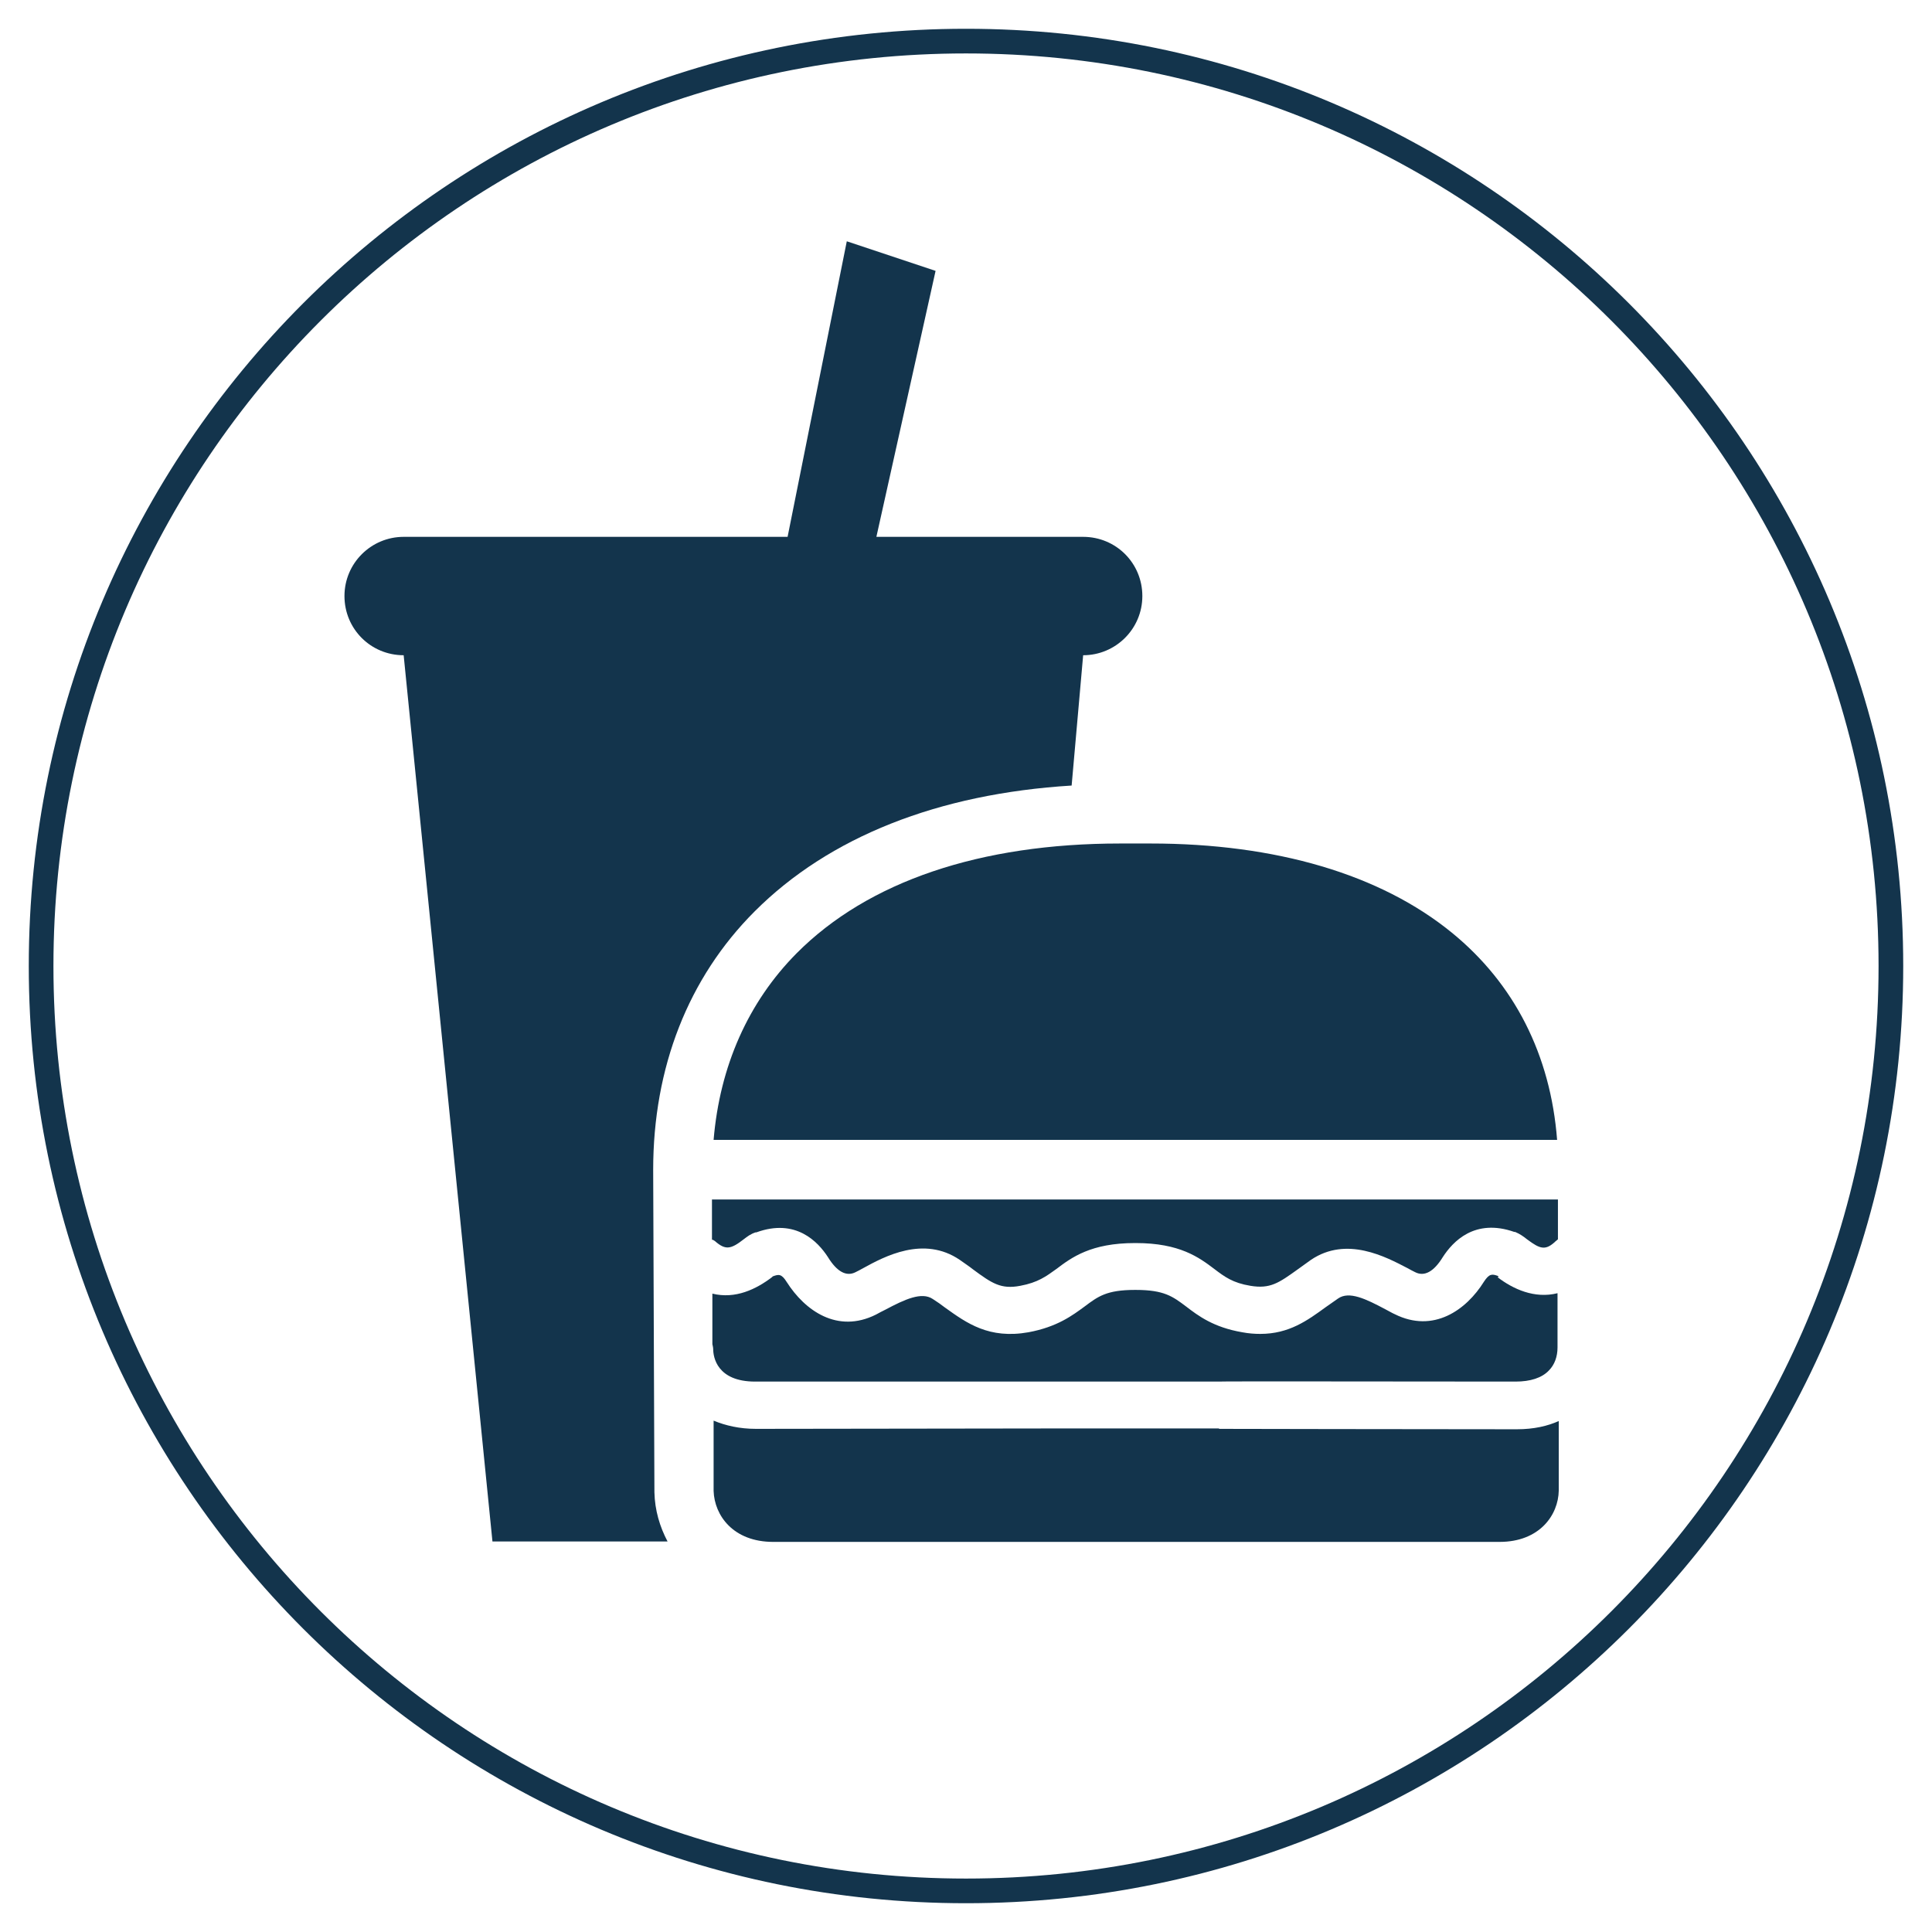
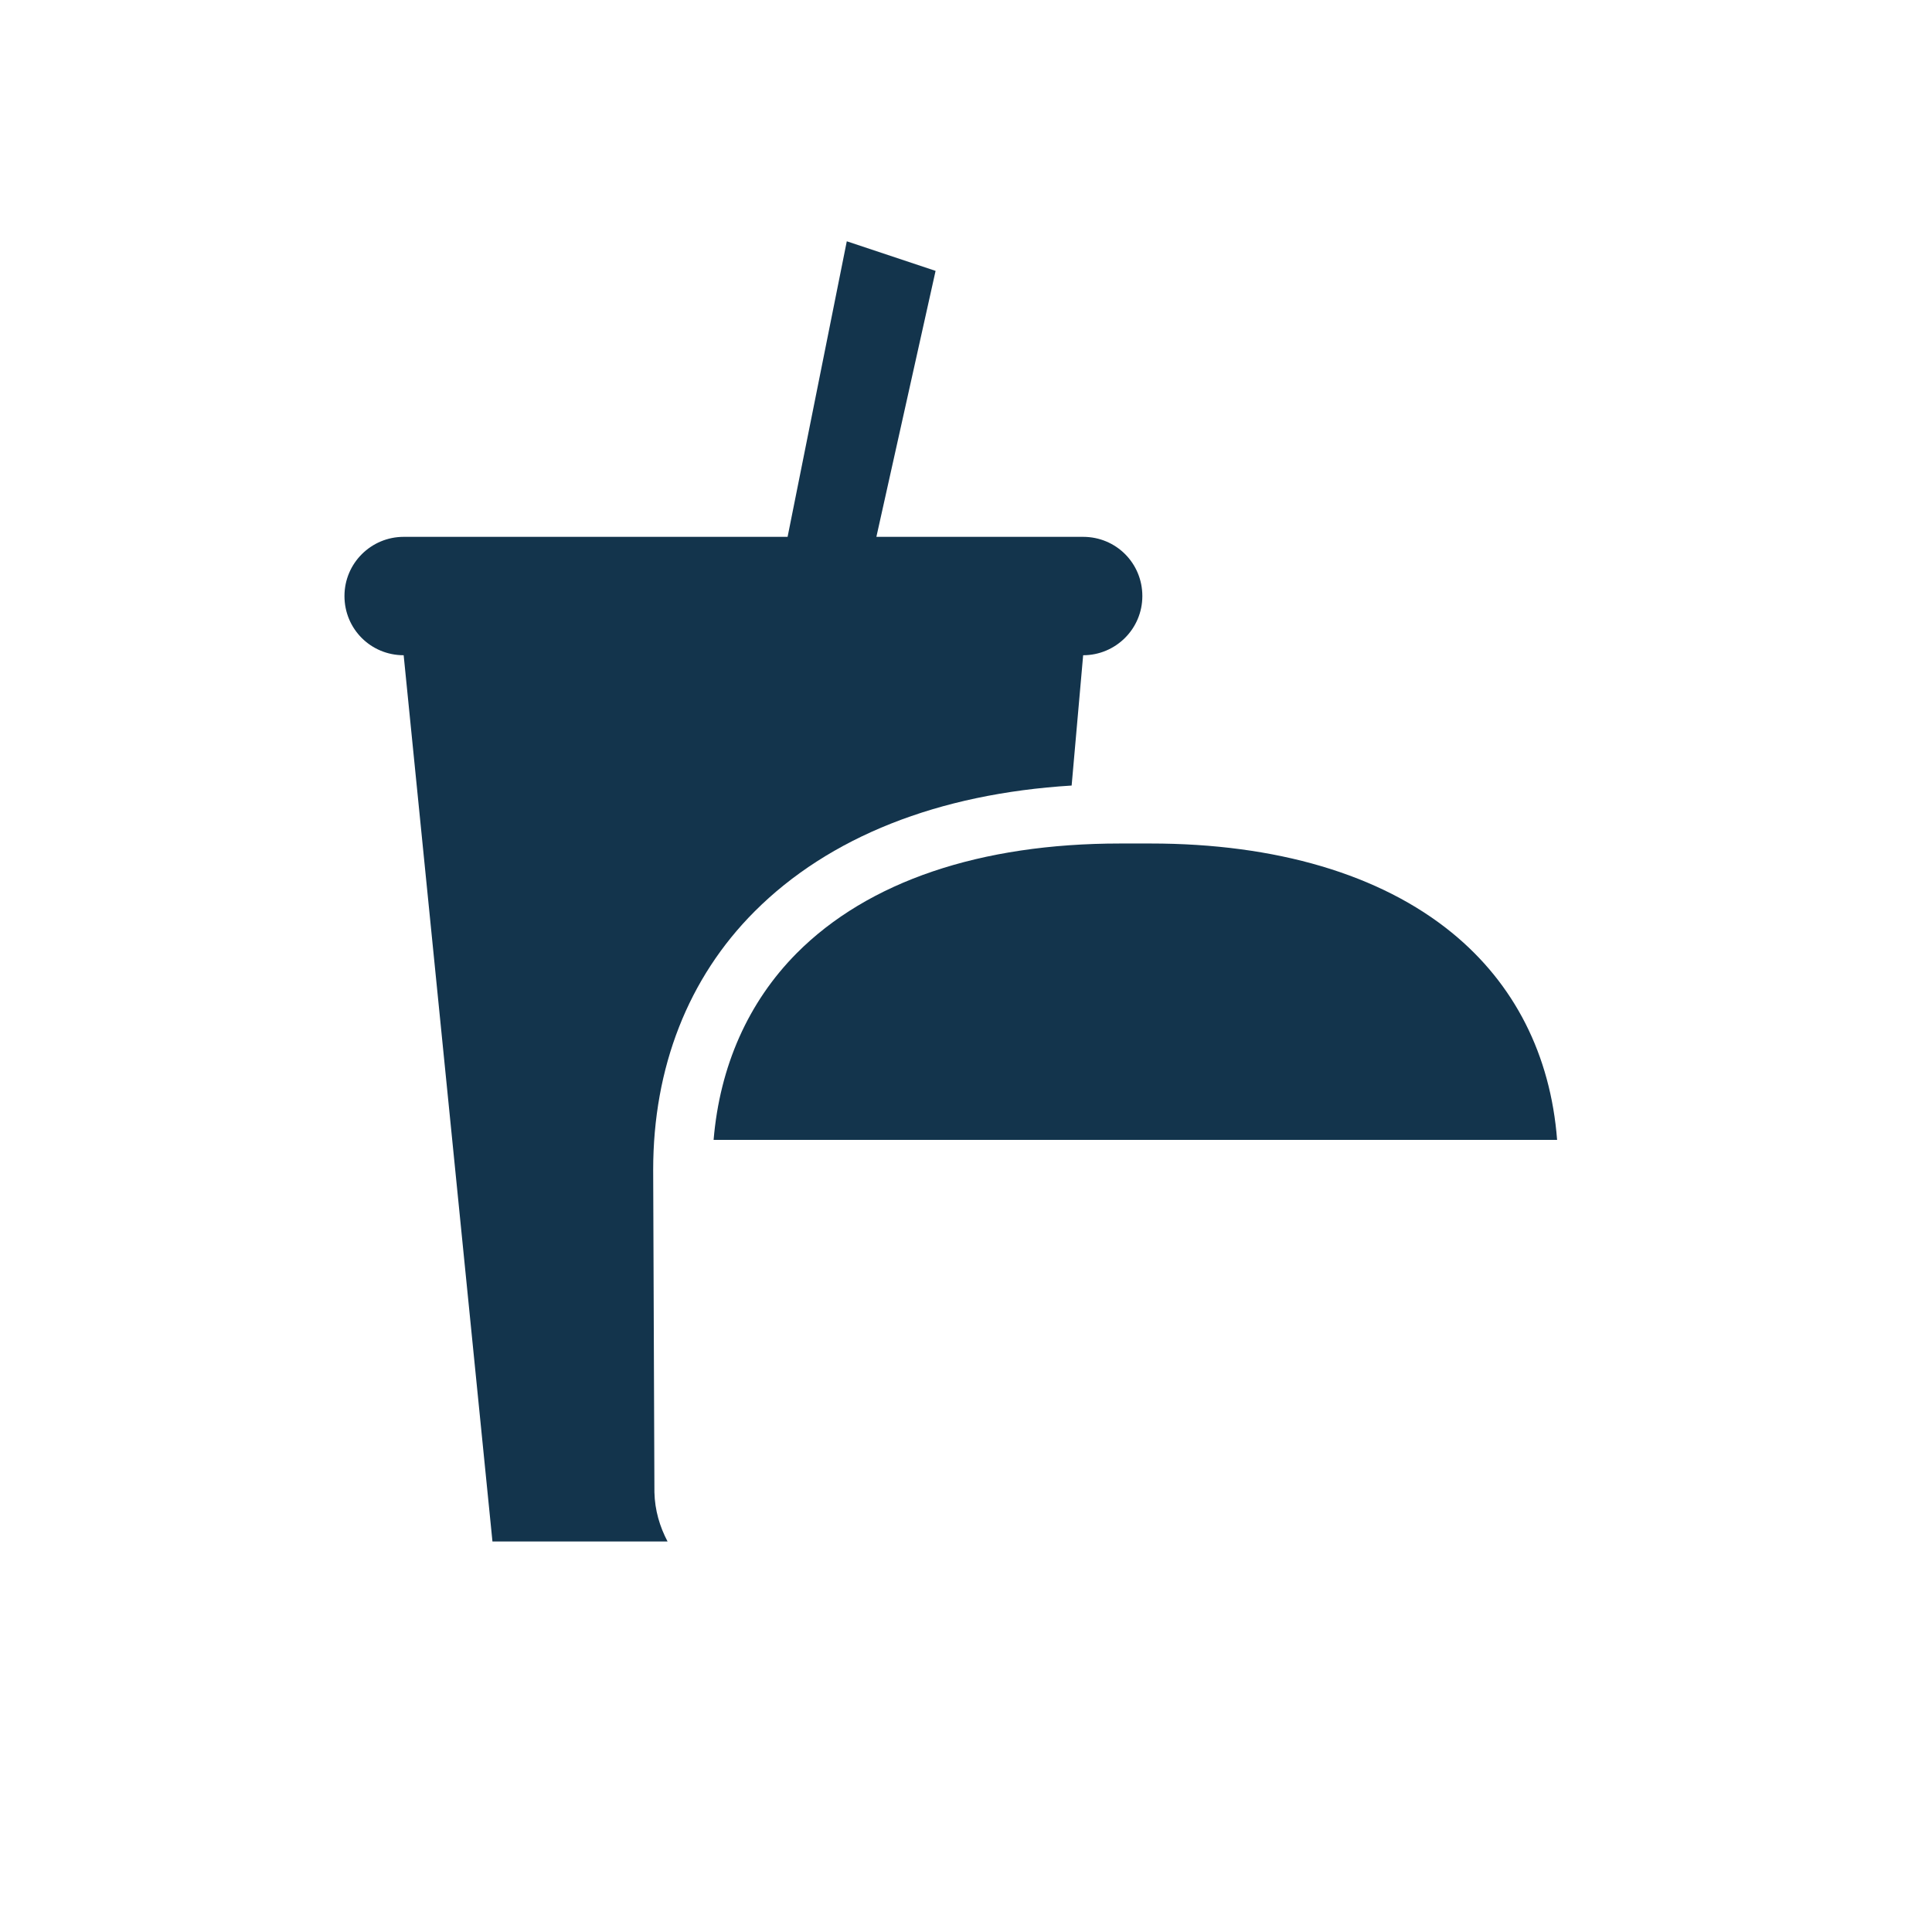
<svg xmlns="http://www.w3.org/2000/svg" id="icons" viewBox="0 0 47 47">
  <defs>
    <style>.cls-1{fill:none;stroke:#13344c;stroke-miterlimit:10;stroke-width:.6px;}.cls-2{fill:#13344c;stroke-width:0px;}</style>
  </defs>
-   <path class="cls-1" d="M46,23.5c0,12.43-10.07,22.5-22.5,22.5S1,35.93,1,23.5,11.07,1,23.5,1s22.5,10.07,22.5,22.5" />
  <path class="cls-2" d="M15.92,36.28l-.03-7.82h0c0-2.49.85-4.67,2.47-6.29,1.81-1.81,4.46-2.86,7.71-3.06l.28-3.17h0c.79,0,1.44-.64,1.44-1.44s-.64-1.44-1.44-1.44h-5.03l1.44-6.47-2.16-.72-1.44,7.19h-9.34c-.79,0-1.44.64-1.44,1.44s.64,1.44,1.44,1.44h0l2.16,21.56h4.26c-.19-.36-.31-.76-.32-1.2,0,0,0-.01,0-.02Z" />
-   <path class="cls-2" d="M29.65,34.75h-3.9s-7.36.01-7.36.01c-.4,0-.74-.08-1.03-.2v1.71c.02.6.48,1.24,1.45,1.24h17.67c.97,0,1.43-.65,1.44-1.25v-1.69c-.27.12-.6.2-1.02.2-2.38,0-7.19-.01-7.24-.01Z" />
-   <path class="cls-2" d="M17.34,30.16s.03.02.05.03c.26.23.39.2.7-.04.09-.07.17-.13.29-.17h.02c.96-.35,1.5.23,1.74.6.22.36.45.48.67.37.06-.03.12-.06.19-.1.51-.28,1.47-.8,2.35-.2.11.08.22.15.32.23.46.34.68.49,1.15.4.43-.08.63-.23.88-.41.37-.28.84-.63,1.91-.63h.02c1.07,0,1.54.35,1.91.63.25.19.45.34.88.41.48.08.69-.07,1.15-.4.1-.07.21-.15.32-.23.87-.59,1.83-.07,2.35.2.07.04.13.07.19.1.22.11.45-.01.67-.37.24-.37.77-.95,1.74-.61h.02c.12.05.2.11.29.18.32.24.45.28.7.04.02-.01.03-.03.05-.04v-.97h-20.58v.98Z" />
-   <path class="cls-2" d="M36.46,31.06s-.01-.01-.02-.02c-.14-.05-.21-.06-.34.14-.43.69-1.23,1.26-2.17.79-.07-.03-.15-.08-.23-.12-.47-.25-.88-.45-1.15-.26-.1.07-.2.14-.3.21-.44.32-.89.65-1.59.65-.14,0-.28-.01-.44-.04-.7-.12-1.07-.4-1.37-.63-.32-.24-.53-.4-1.22-.4h-.02c-.69,0-.9.16-1.22.4-.3.22-.67.5-1.37.63-.96.17-1.5-.22-2.03-.6-.09-.07-.19-.14-.3-.21-.27-.18-.68.01-1.15.26-.08.04-.16.08-.23.12-.94.47-1.73-.1-2.17-.79-.13-.21-.2-.19-.34-.14,0,0-.01.01-.02.02-.38.29-.89.54-1.45.4v1.23s.02.08.02.12c0,.19.09.79,1.02.79h11.26c.05-.01,4.86,0,7.24,0,.36,0,.64-.09.81-.27.14-.14.21-.34.21-.56,0-.02,0-.04,0-.06v-1.26c-.56.14-1.08-.1-1.46-.39Z" />
  <path class="cls-2" d="M35.32,22.69c-1.74-1.42-4.28-2.17-7.33-2.17h-.74c-3.4,0-6.13.92-7.87,2.67-1.18,1.19-1.87,2.75-2.02,4.54h20.52c-.16-2.07-1.04-3.8-2.56-5.04Z" />
</svg>